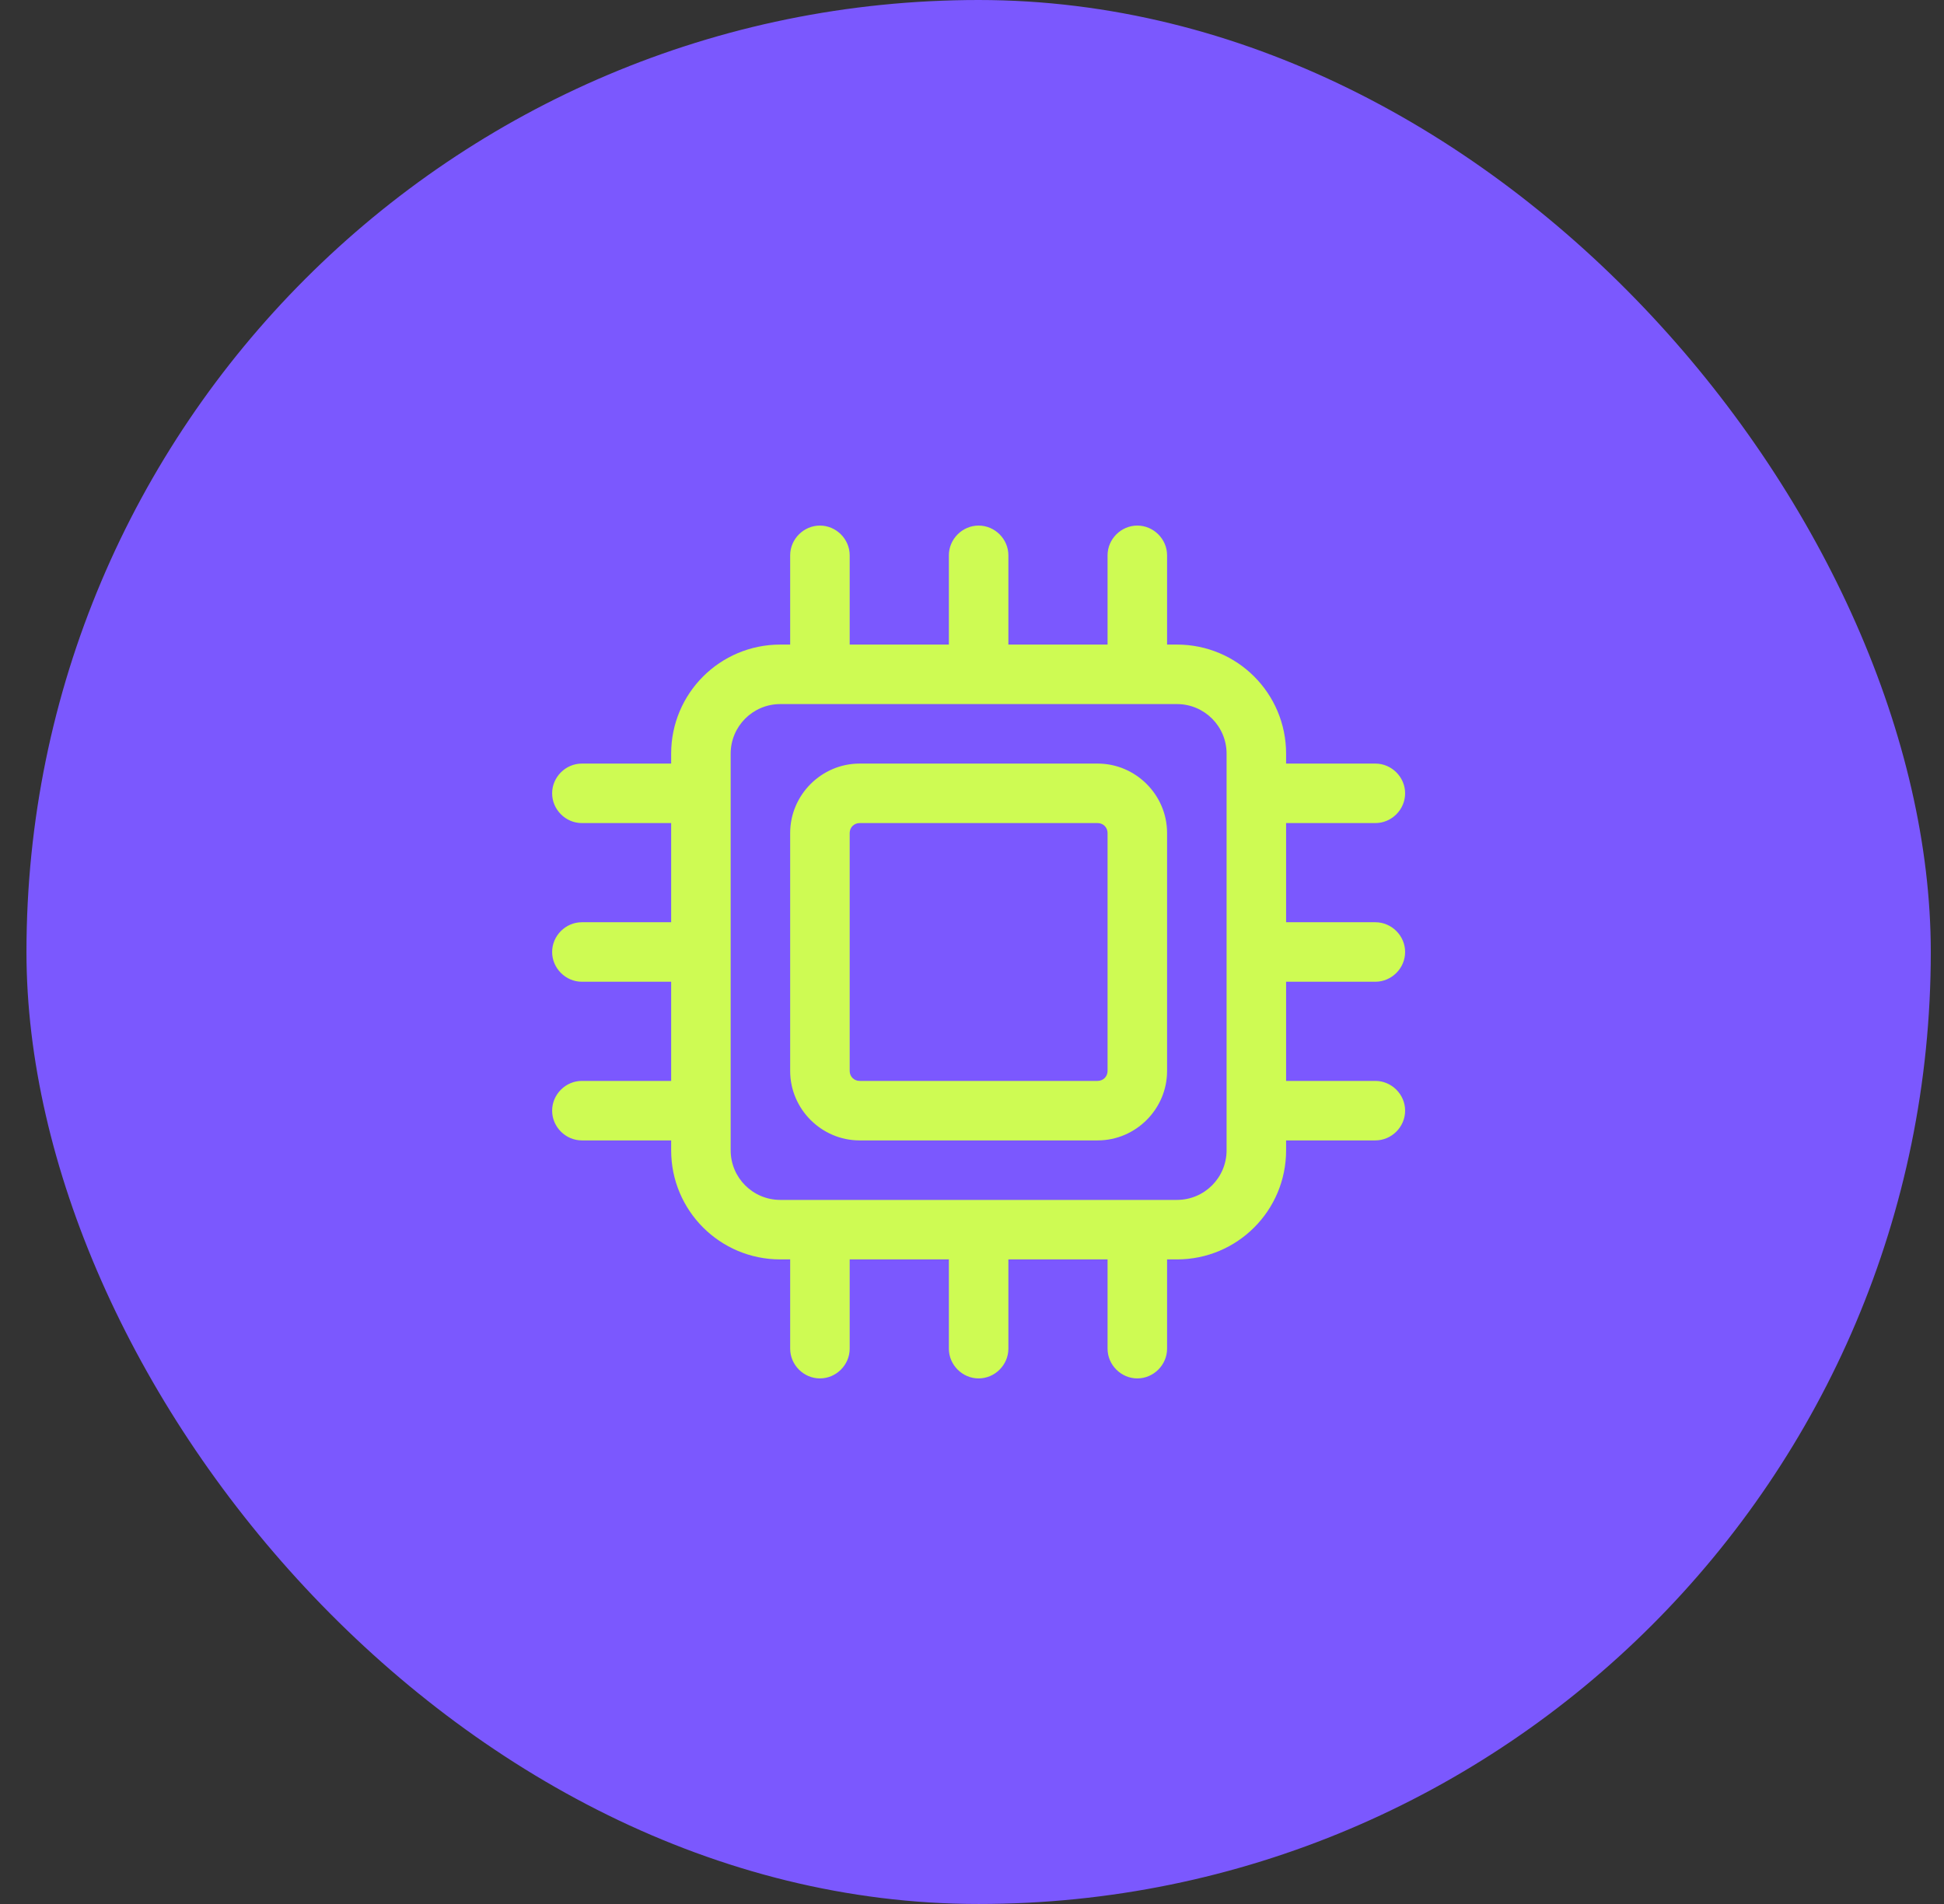
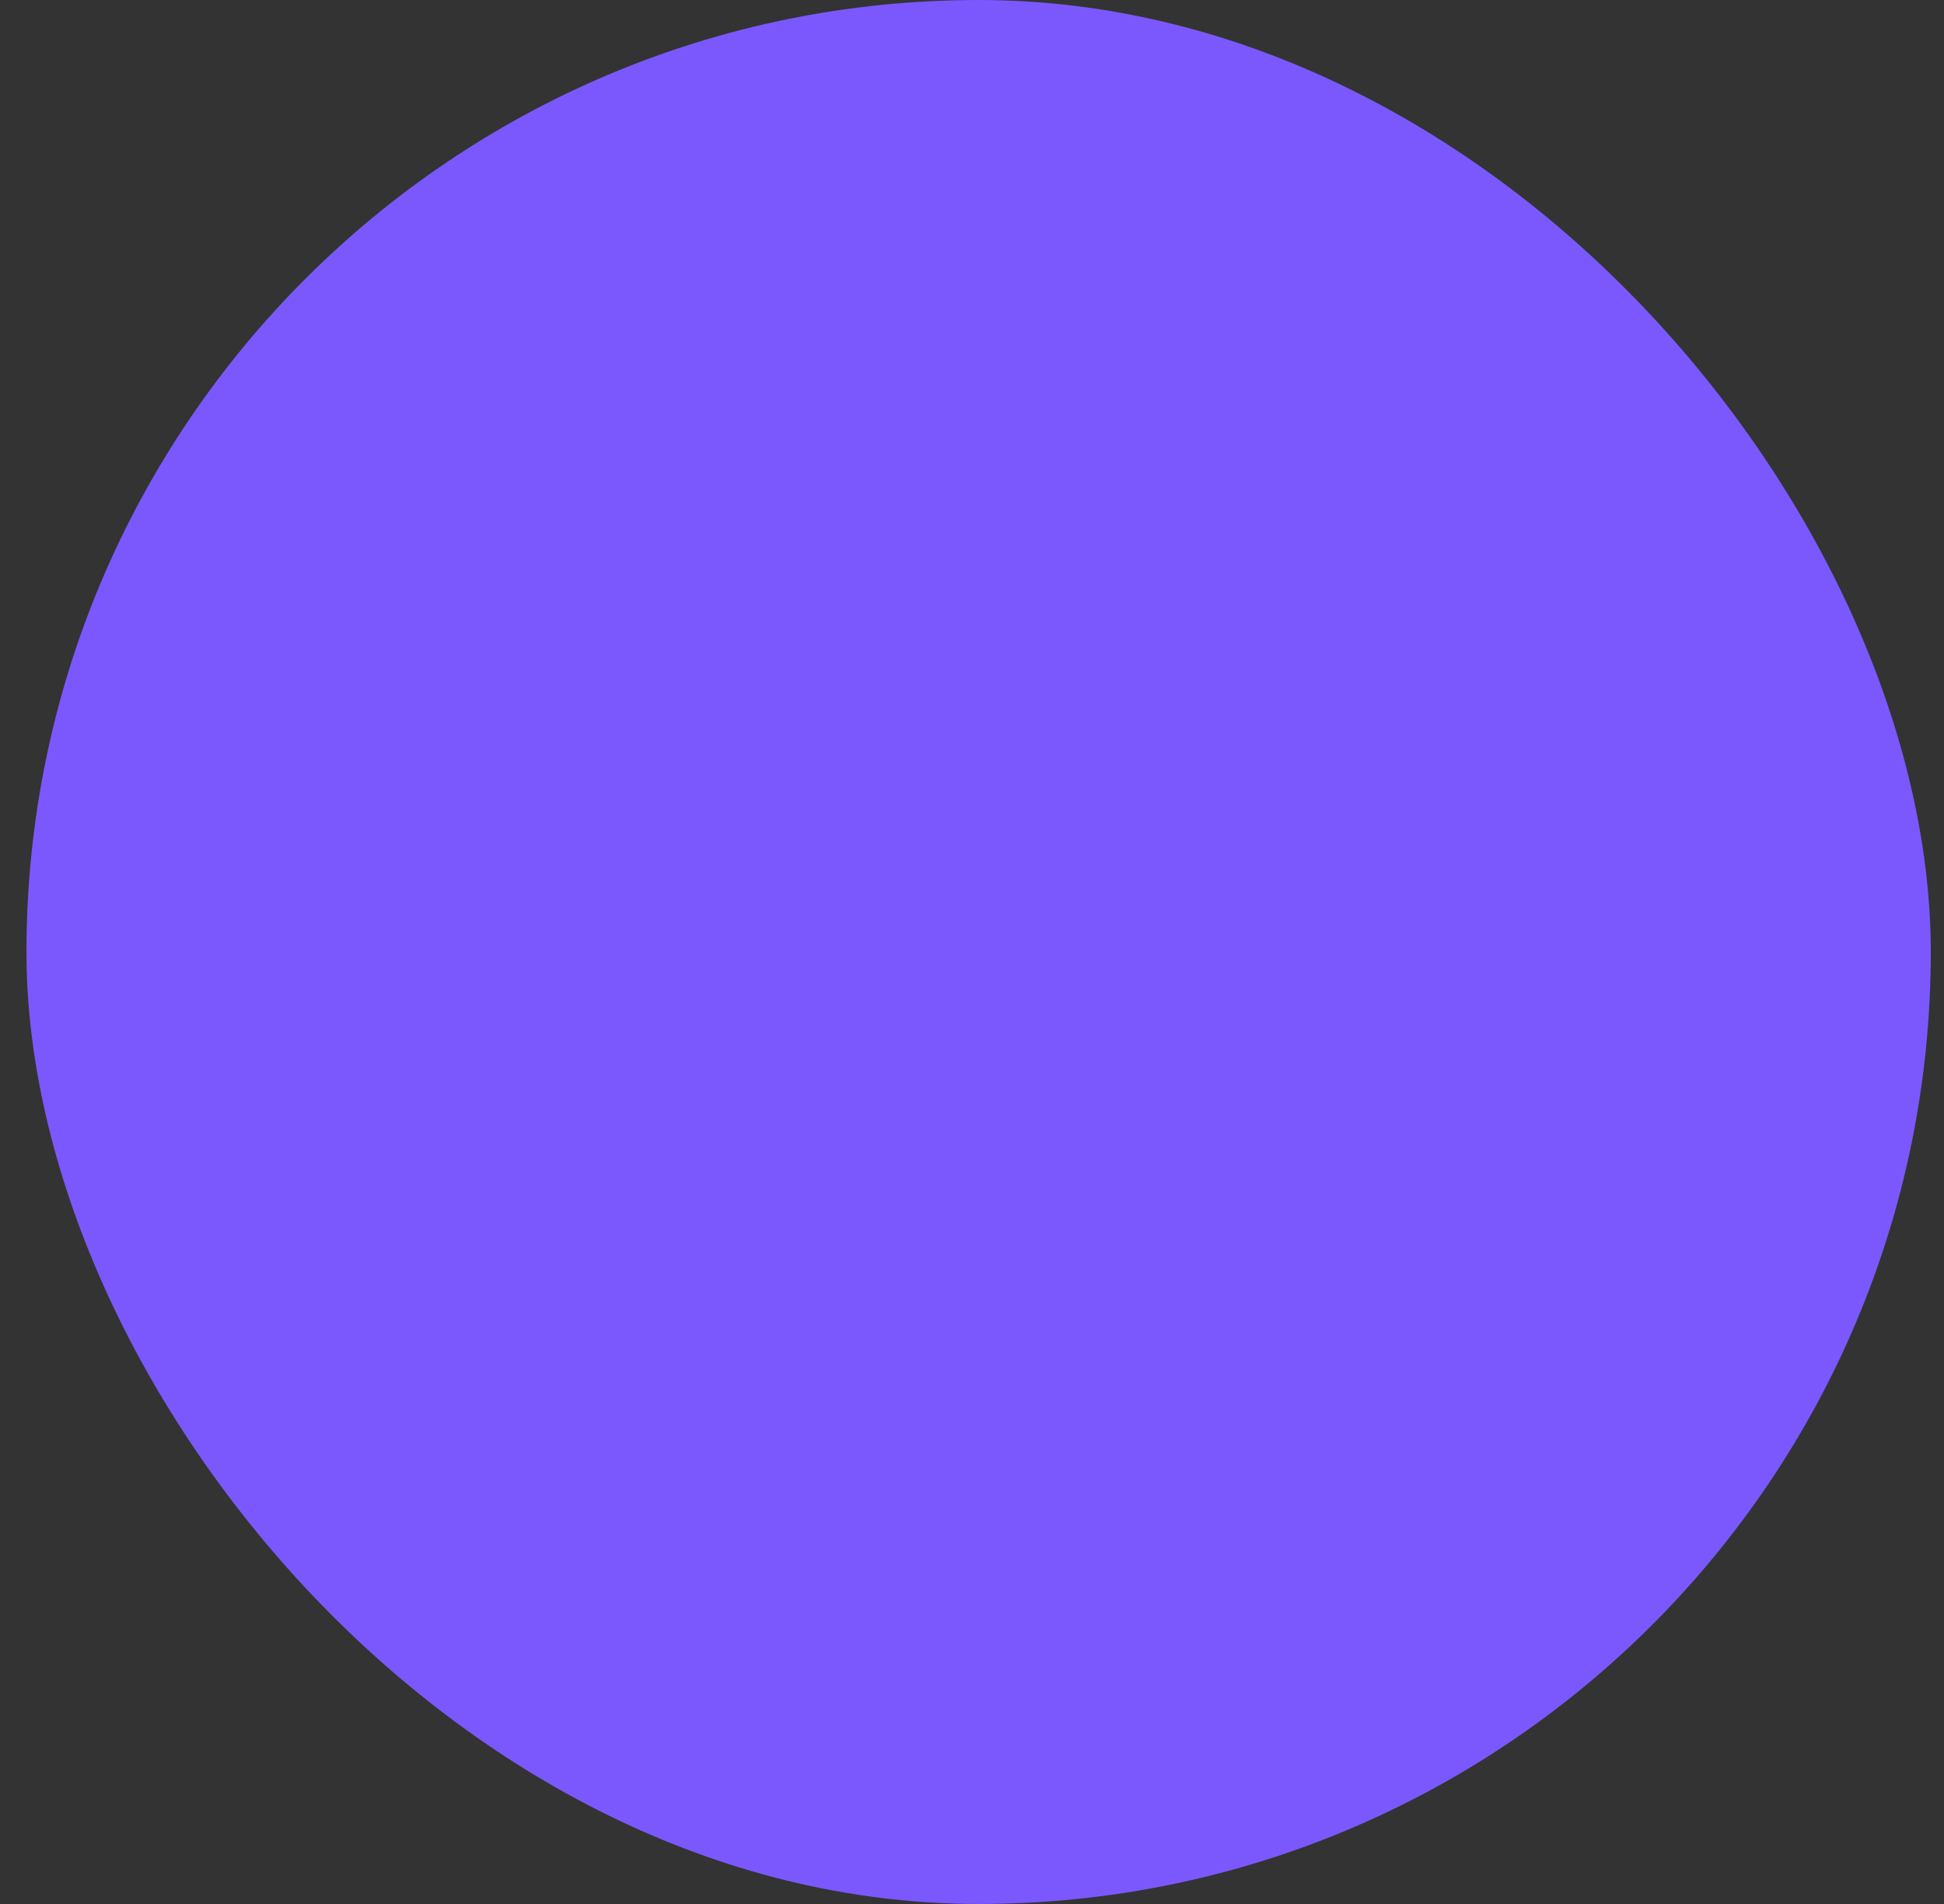
<svg xmlns="http://www.w3.org/2000/svg" width="49" height="48" viewBox="0 0 49 48" fill="none">
  <rect x="0" y="0" width="49" height="48" fill="#333333" stroke="none" />
  <rect x="0.667" width="48" height="48" rx="24" fill="#7B58FE" />
  <g clip-path="url(#clip0_2046_171)">
-     <path d="M27.667 19.25H21.667C20.707 19.25 19.917 20.04 19.917 21V27C19.917 27.96 20.707 28.75 21.667 28.75H27.667C28.627 28.75 29.417 27.96 29.417 27V21C29.417 20.04 28.627 19.25 27.667 19.25ZM27.917 27C27.917 27.14 27.807 27.25 27.667 27.25H21.667C21.527 27.25 21.417 27.14 21.417 27V21C21.417 20.86 21.527 20.75 21.667 20.75H27.667C27.807 20.75 27.917 20.86 27.917 21V27ZM34.667 24.75C35.077 24.75 35.417 24.41 35.417 24C35.417 23.59 35.077 23.25 34.667 23.25H32.417V20.75H34.667C35.077 20.75 35.417 20.41 35.417 20C35.417 19.59 35.077 19.25 34.667 19.25H32.417V19C32.417 17.48 31.187 16.25 29.667 16.25H29.417V14C29.417 13.59 29.077 13.25 28.667 13.25C28.257 13.25 27.917 13.59 27.917 14V16.25H25.417V14C25.417 13.59 25.077 13.25 24.667 13.25C24.257 13.25 23.917 13.59 23.917 14V16.25H21.417V14C21.417 13.59 21.077 13.25 20.667 13.25C20.257 13.25 19.917 13.59 19.917 14V16.25H19.667C18.147 16.25 16.917 17.48 16.917 19V19.25H14.667C14.257 19.25 13.917 19.59 13.917 20C13.917 20.41 14.257 20.75 14.667 20.75H16.917V23.25H14.667C14.257 23.25 13.917 23.59 13.917 24C13.917 24.41 14.257 24.75 14.667 24.75H16.917V27.25H14.667C14.257 27.25 13.917 27.59 13.917 28C13.917 28.41 14.257 28.75 14.667 28.75H16.917V29C16.917 30.52 18.147 31.75 19.667 31.75H19.917V34C19.917 34.41 20.257 34.75 20.667 34.75C21.077 34.75 21.417 34.41 21.417 34V31.75H23.917V34C23.917 34.41 24.257 34.75 24.667 34.75C25.077 34.75 25.417 34.41 25.417 34V31.75H27.917V34C27.917 34.41 28.257 34.75 28.667 34.75C29.077 34.75 29.417 34.41 29.417 34V31.75H29.667C31.187 31.75 32.417 30.52 32.417 29V28.75H34.667C35.077 28.75 35.417 28.41 35.417 28C35.417 27.59 35.077 27.25 34.667 27.25H32.417V24.75H34.667ZM30.917 29C30.917 29.69 30.357 30.25 29.667 30.25H19.667C18.977 30.25 18.417 29.69 18.417 29V19C18.417 18.31 18.977 17.75 19.667 17.75H29.667C30.357 17.75 30.917 18.31 30.917 19V29Z" fill="#CEFB53" />
-   </g>
+     </g>
  <defs>
    <clipPath id="clip0_2046_171">
      <rect width="21.5" height="21.5" fill="white" transform="translate(13.917 13.25)" />
    </clipPath>
  </defs>
</svg>